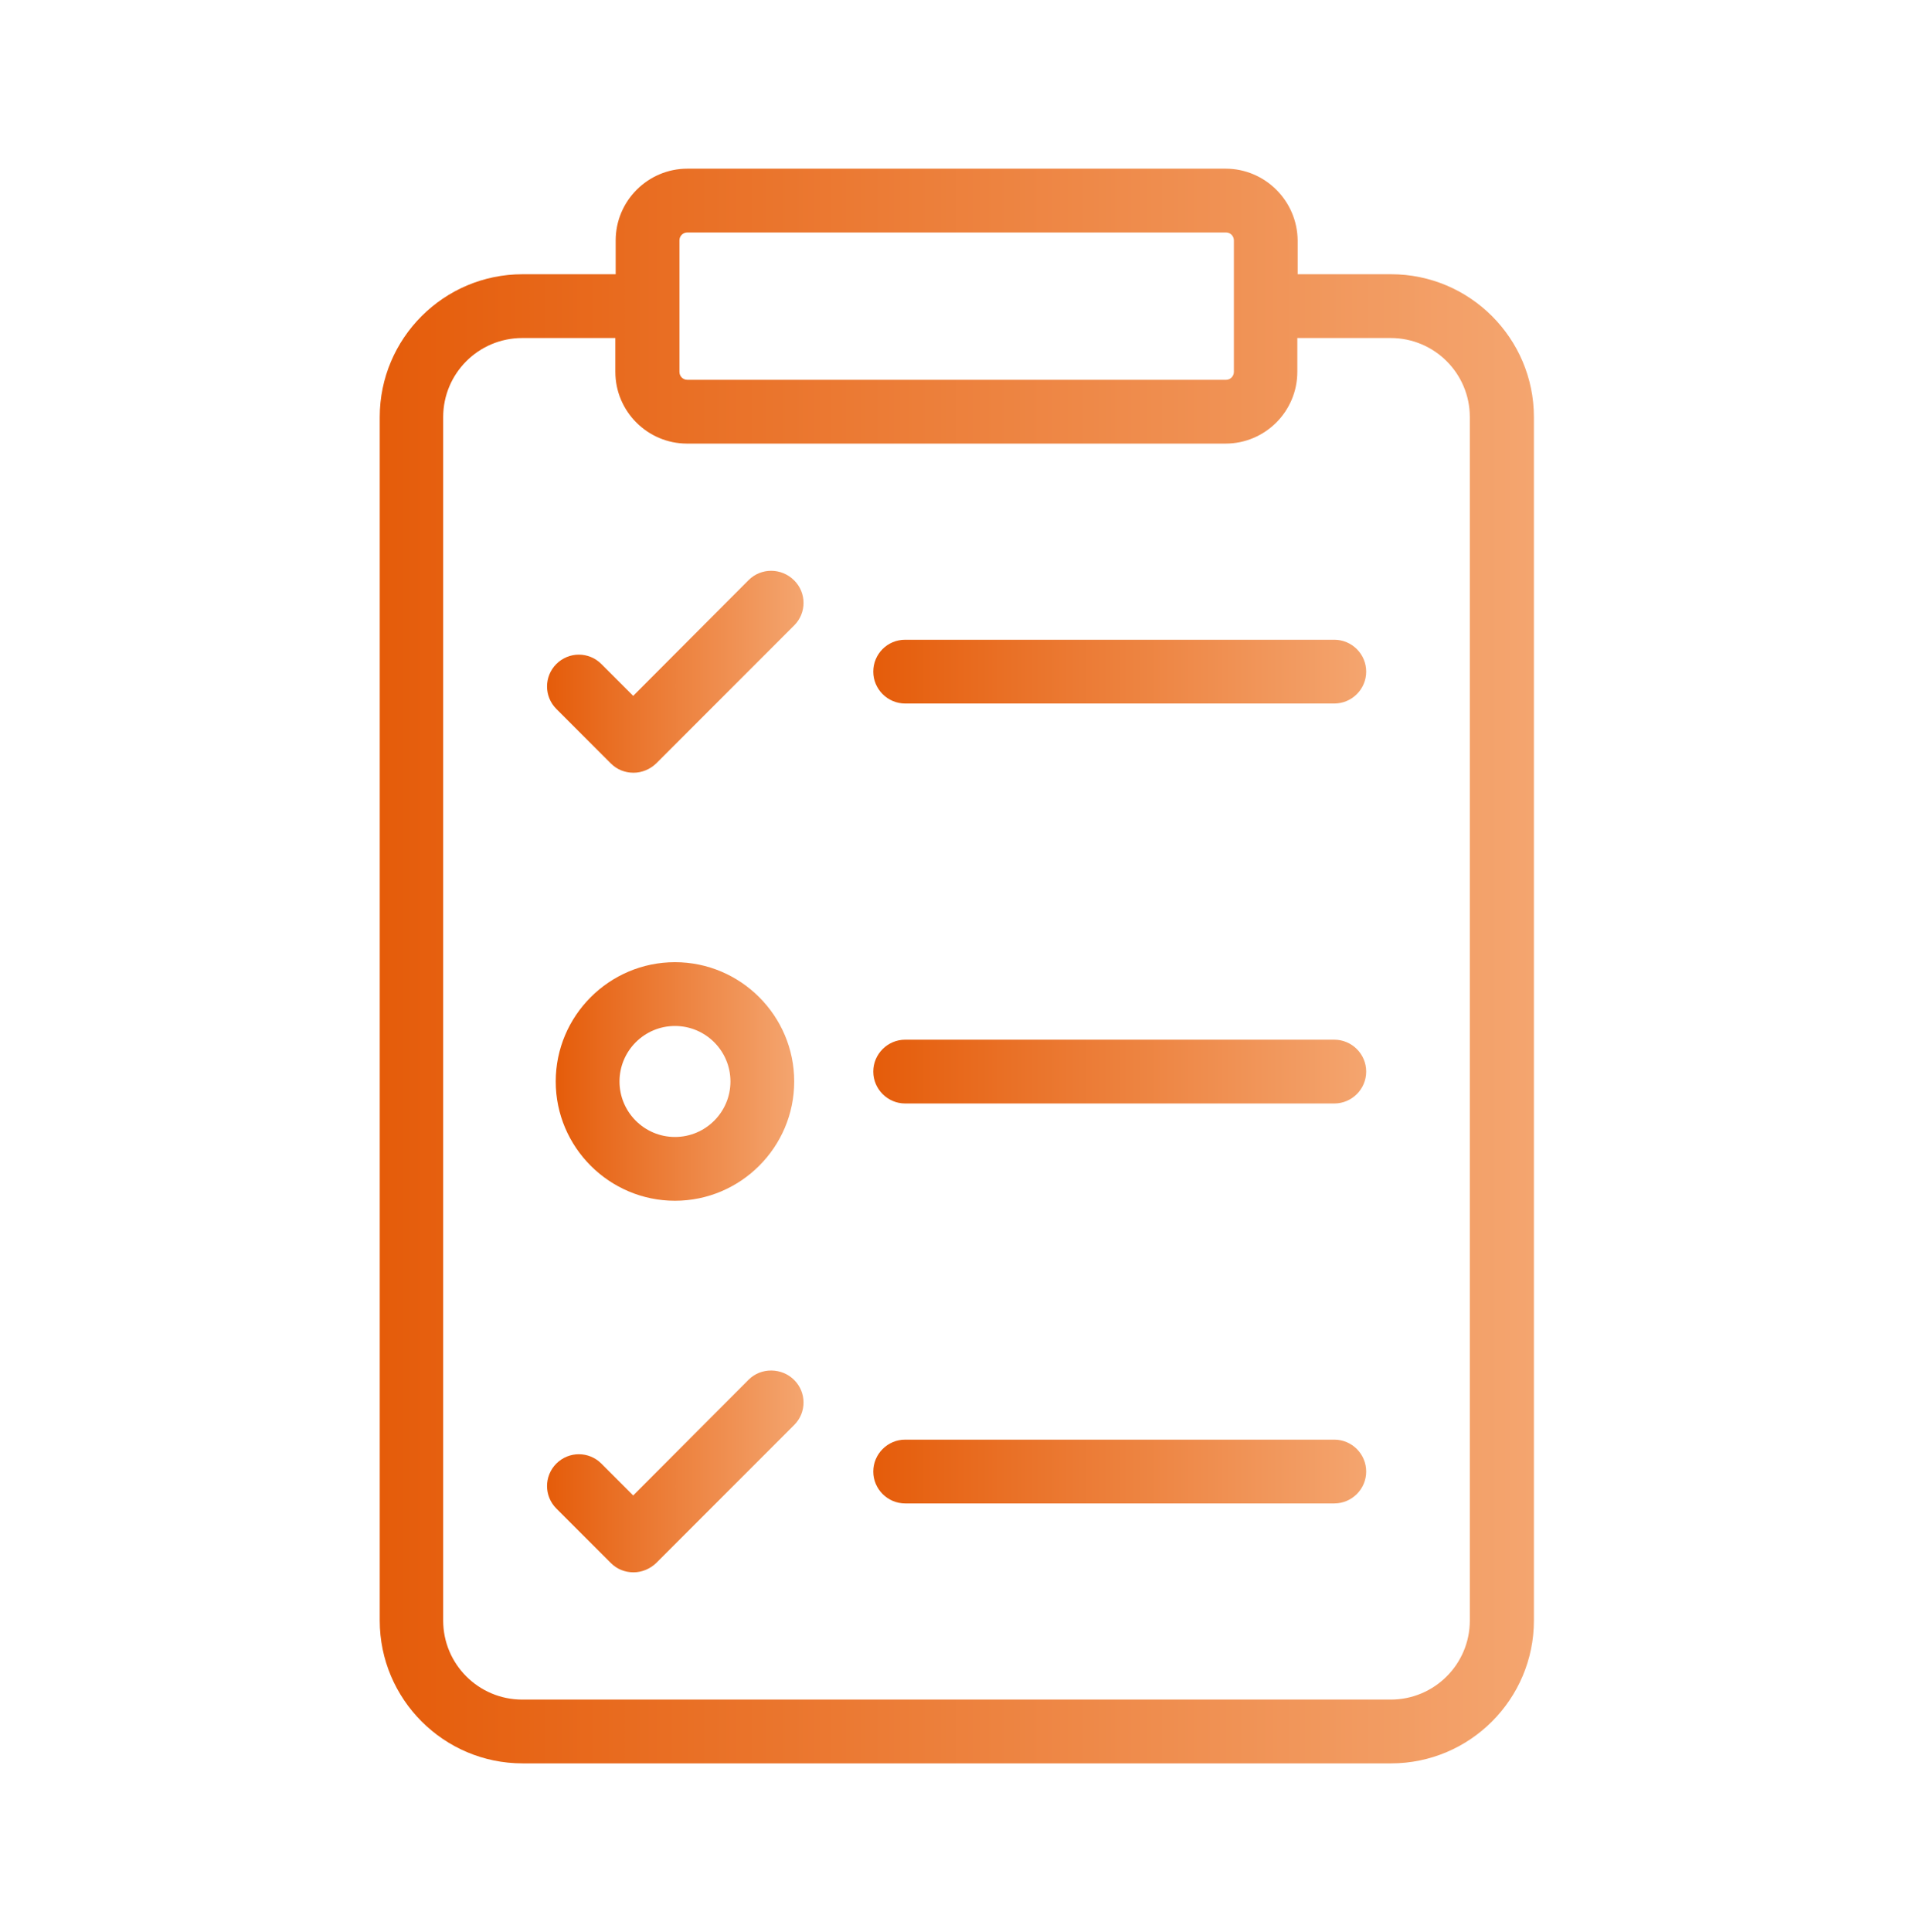
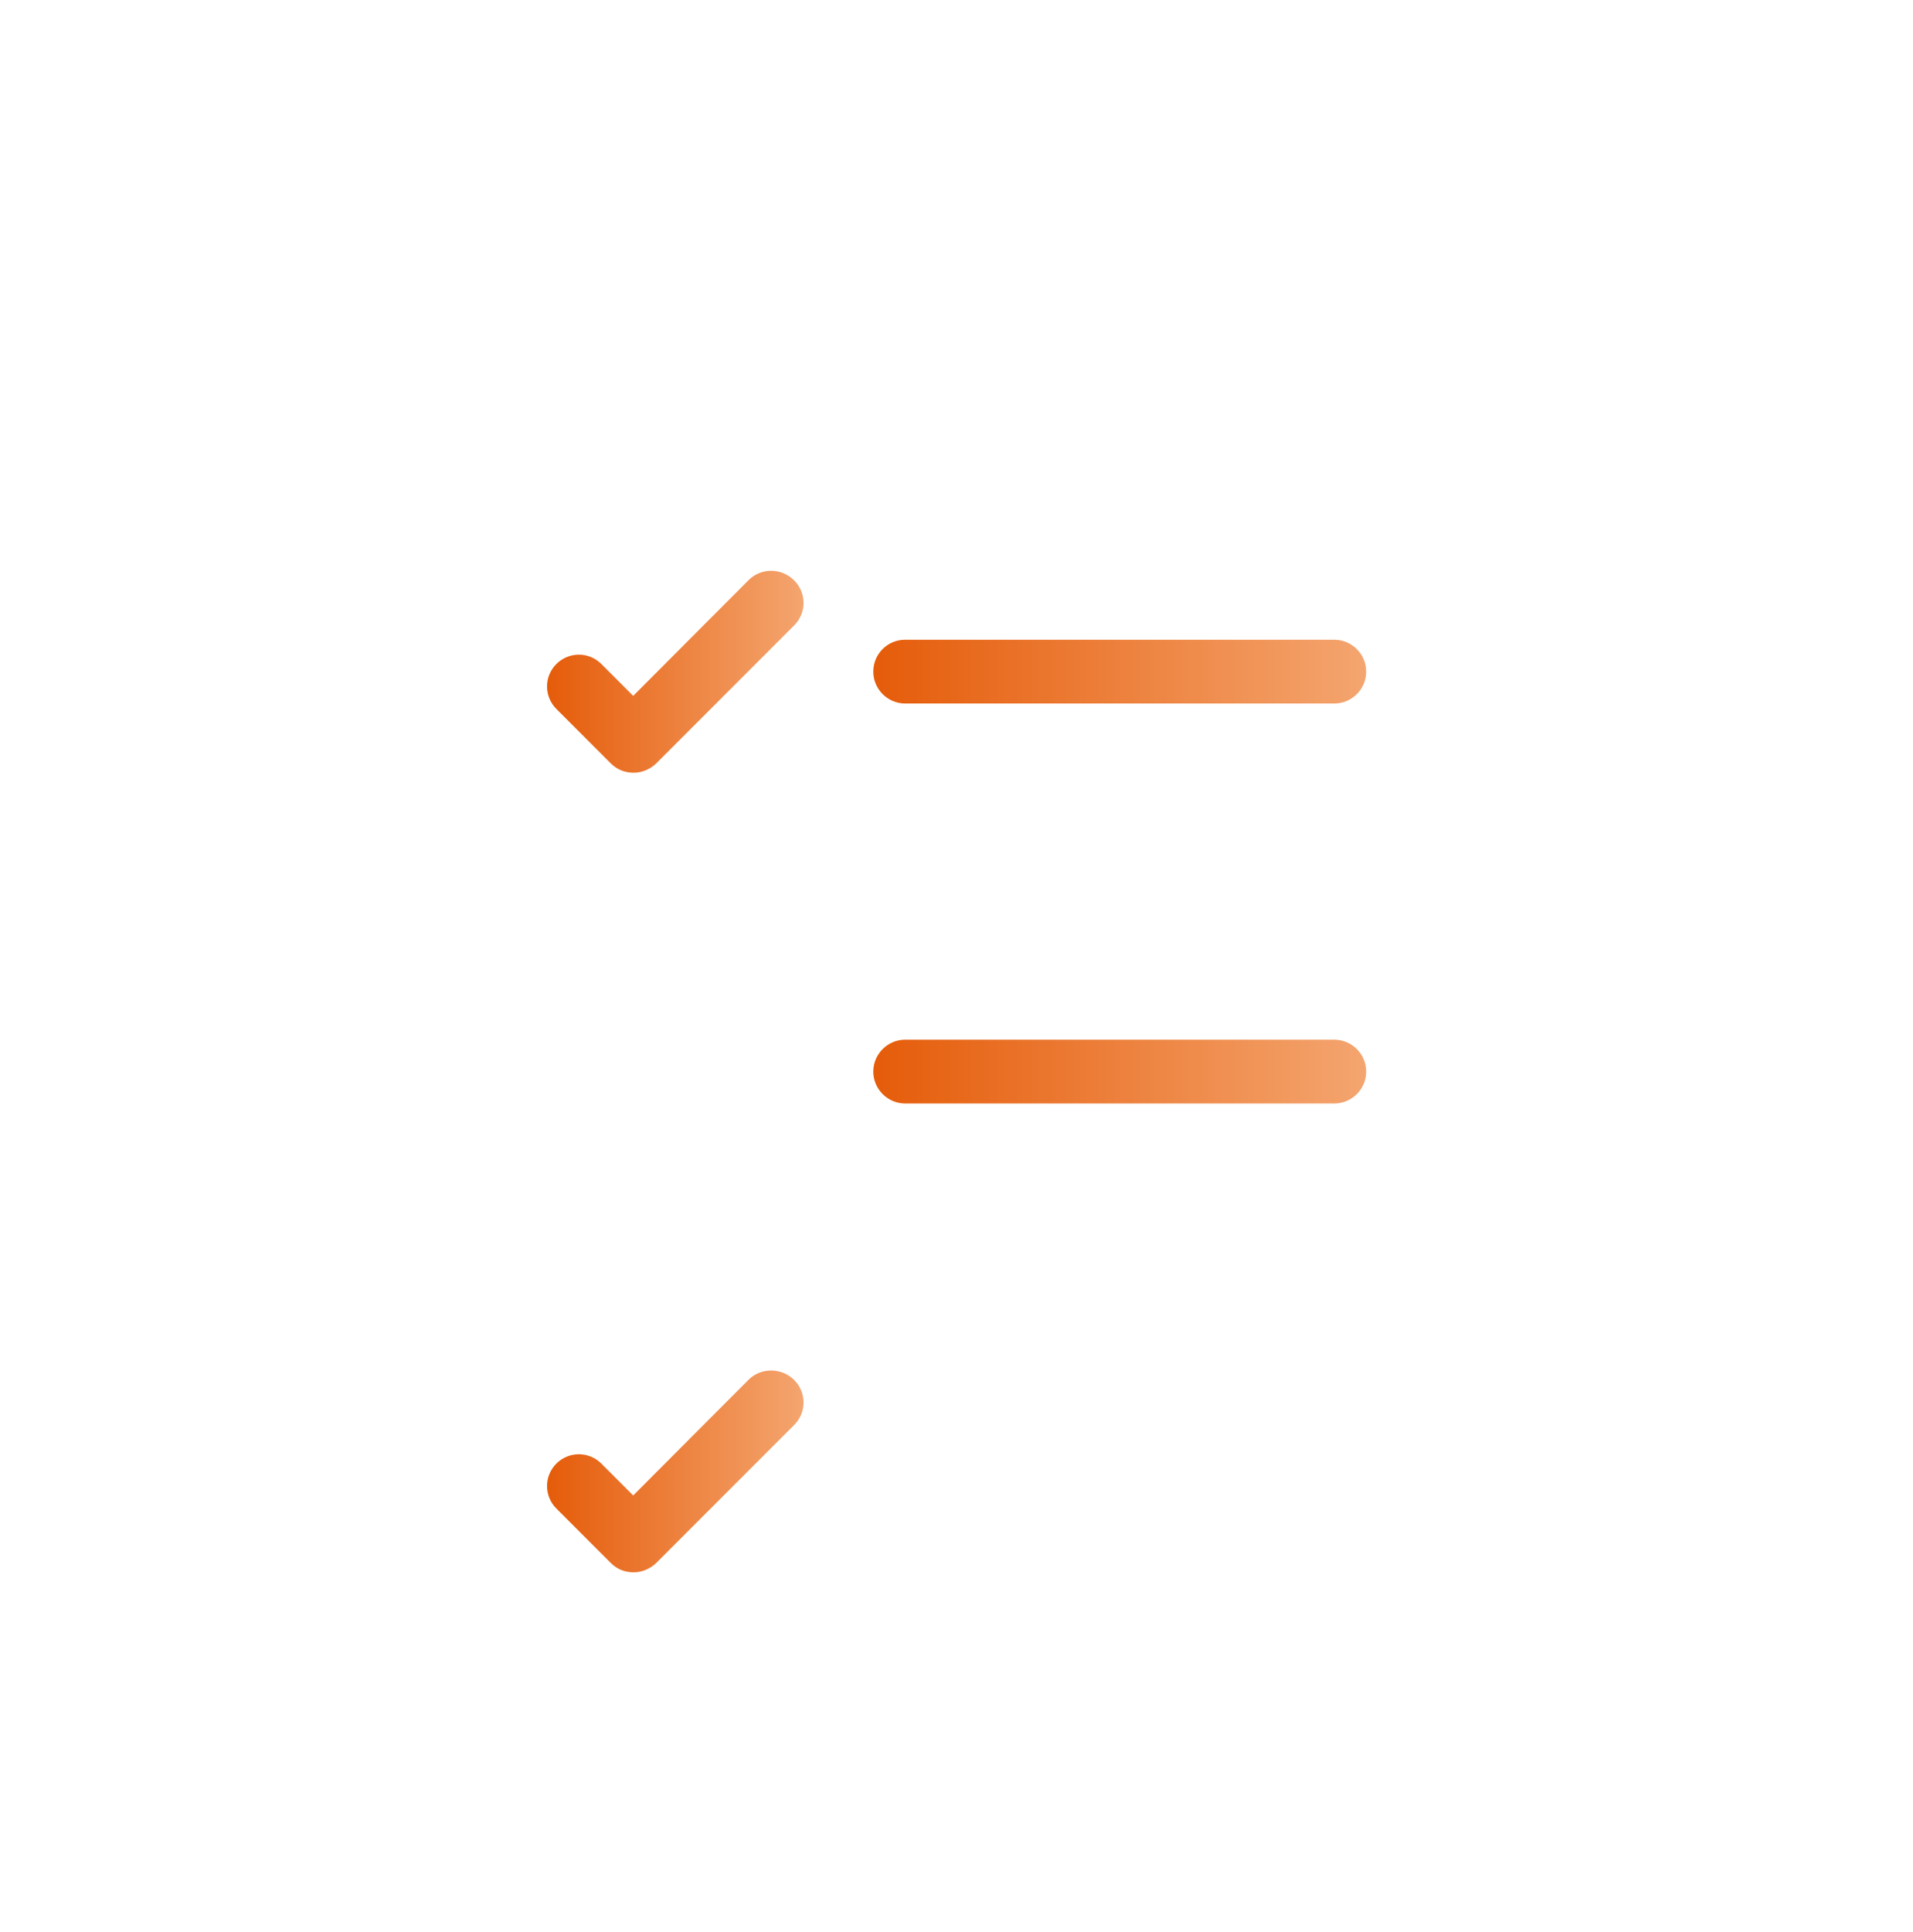
<svg xmlns="http://www.w3.org/2000/svg" width="104" height="105" viewBox="0 0 104 105" fill="none">
-   <path d="M66.629 9.167H37.371C35.221 9.167 33.471 10.918 33.471 13.067V14.904H28.409C24.128 14.904 20.644 18.388 20.644 22.67V88.068C20.644 92.35 24.128 95.834 28.409 95.834H75.625C79.907 95.834 83.391 92.35 83.391 88.068V22.67C83.391 18.388 79.907 14.904 75.625 14.904H70.547V13.067C70.529 10.918 68.779 9.167 66.629 9.167ZM37.371 12.634H66.647C66.889 12.634 67.08 12.824 67.08 13.067V20.208C67.08 20.451 66.889 20.642 66.647 20.642H37.371C37.128 20.642 36.937 20.451 36.937 20.208V16.655C36.937 16.638 36.937 16.638 36.937 16.638V16.62V13.067C36.937 12.824 37.128 12.634 37.371 12.634ZM75.608 18.371C77.983 18.371 79.907 20.295 79.907 22.67V88.068C79.907 90.443 77.983 92.367 75.608 92.367H28.392C26.017 92.367 24.093 90.443 24.093 88.068V22.67C24.093 20.295 26.017 18.371 28.392 18.371H33.453V20.208C33.453 22.358 35.204 24.108 37.353 24.108H66.629C68.779 24.108 70.529 22.358 70.529 20.208V18.371H75.608Z" fill="url(#paint0_linear_5786_547)" />
  <path d="M40.699 31.526L34.424 37.818L32.691 36.085C32.015 35.409 30.923 35.409 30.247 36.085C29.571 36.761 29.571 37.853 30.247 38.529L33.211 41.493C33.54 41.822 33.973 41.996 34.441 41.996C34.909 41.996 35.343 41.805 35.672 41.493L43.177 33.988C43.853 33.312 43.853 32.22 43.177 31.544C42.484 30.85 41.375 30.85 40.699 31.526Z" fill="url(#paint1_linear_5786_547)" />
  <path d="M47.476 36.501C47.476 37.454 48.256 38.234 49.209 38.234H72.54C73.493 38.234 74.273 37.454 74.273 36.501C74.273 35.548 73.493 34.768 72.54 34.768H49.209C48.239 34.768 47.476 35.548 47.476 36.501Z" fill="url(#paint2_linear_5786_547)" />
  <path d="M40.699 74.982L34.424 81.274L32.691 79.54C32.015 78.865 30.923 78.865 30.247 79.54C29.571 80.216 29.571 81.308 30.247 81.984L33.211 84.948C33.54 85.278 33.973 85.451 34.441 85.451C34.909 85.451 35.343 85.26 35.672 84.948L43.177 77.443C43.853 76.767 43.853 75.675 43.177 74.999C42.501 74.323 41.375 74.306 40.699 74.982Z" fill="url(#paint3_linear_5786_547)" />
-   <path d="M72.54 78.24H49.209C48.256 78.24 47.476 79.02 47.476 79.974C47.476 80.927 48.256 81.707 49.209 81.707H72.54C73.493 81.707 74.273 80.927 74.273 79.974C74.273 79.02 73.493 78.24 72.54 78.24Z" fill="url(#paint4_linear_5786_547)" />
-   <path d="M36.695 65.257C40.265 65.257 43.177 62.345 43.177 58.775C43.177 55.204 40.265 52.292 36.695 52.292C33.124 52.292 30.212 55.204 30.212 58.775C30.212 62.345 33.124 65.257 36.695 65.257ZM36.695 55.759C38.359 55.759 39.711 57.111 39.711 58.775C39.711 60.439 38.359 61.791 36.695 61.791C35.031 61.791 33.679 60.439 33.679 58.775C33.679 57.111 35.031 55.759 36.695 55.759Z" fill="url(#paint5_linear_5786_547)" />
  <path d="M72.54 56.504H49.209C48.256 56.504 47.476 57.284 47.476 58.237C47.476 59.191 48.256 59.971 49.209 59.971H72.54C73.493 59.971 74.273 59.191 74.273 58.237C74.273 57.284 73.493 56.504 72.54 56.504Z" fill="url(#paint6_linear_5786_547)" />
  <defs>
    <linearGradient id="paint0_linear_5786_547" x1="20.644" y1="68.002" x2="83.391" y2="68.002" gradientUnits="userSpaceOnUse">
      <stop stop-color="#E55C0A" />
      <stop offset="1" stop-color="#F4A56F" />
    </linearGradient>
    <linearGradient id="paint1_linear_5786_547" x1="29.74" y1="38.471" x2="43.684" y2="38.471" gradientUnits="userSpaceOnUse">
      <stop stop-color="#E55C0A" />
      <stop offset="1" stop-color="#F4A56F" />
    </linearGradient>
    <linearGradient id="paint2_linear_5786_547" x1="47.476" y1="37.121" x2="74.273" y2="37.121" gradientUnits="userSpaceOnUse">
      <stop stop-color="#E55C0A" />
      <stop offset="1" stop-color="#F4A56F" />
    </linearGradient>
    <linearGradient id="paint3_linear_5786_547" x1="29.74" y1="81.929" x2="43.684" y2="81.929" gradientUnits="userSpaceOnUse">
      <stop stop-color="#E55C0A" />
      <stop offset="1" stop-color="#F4A56F" />
    </linearGradient>
    <linearGradient id="paint4_linear_5786_547" x1="47.476" y1="80.594" x2="74.273" y2="80.594" gradientUnits="userSpaceOnUse">
      <stop stop-color="#E55C0A" />
      <stop offset="1" stop-color="#F4A56F" />
    </linearGradient>
    <linearGradient id="paint5_linear_5786_547" x1="30.212" y1="61.094" x2="43.177" y2="61.094" gradientUnits="userSpaceOnUse">
      <stop stop-color="#E55C0A" />
      <stop offset="1" stop-color="#F4A56F" />
    </linearGradient>
    <linearGradient id="paint6_linear_5786_547" x1="47.476" y1="58.857" x2="74.273" y2="58.857" gradientUnits="userSpaceOnUse">
      <stop stop-color="#E55C0A" />
      <stop offset="1" stop-color="#F4A56F" />
    </linearGradient>
  </defs>
</svg>